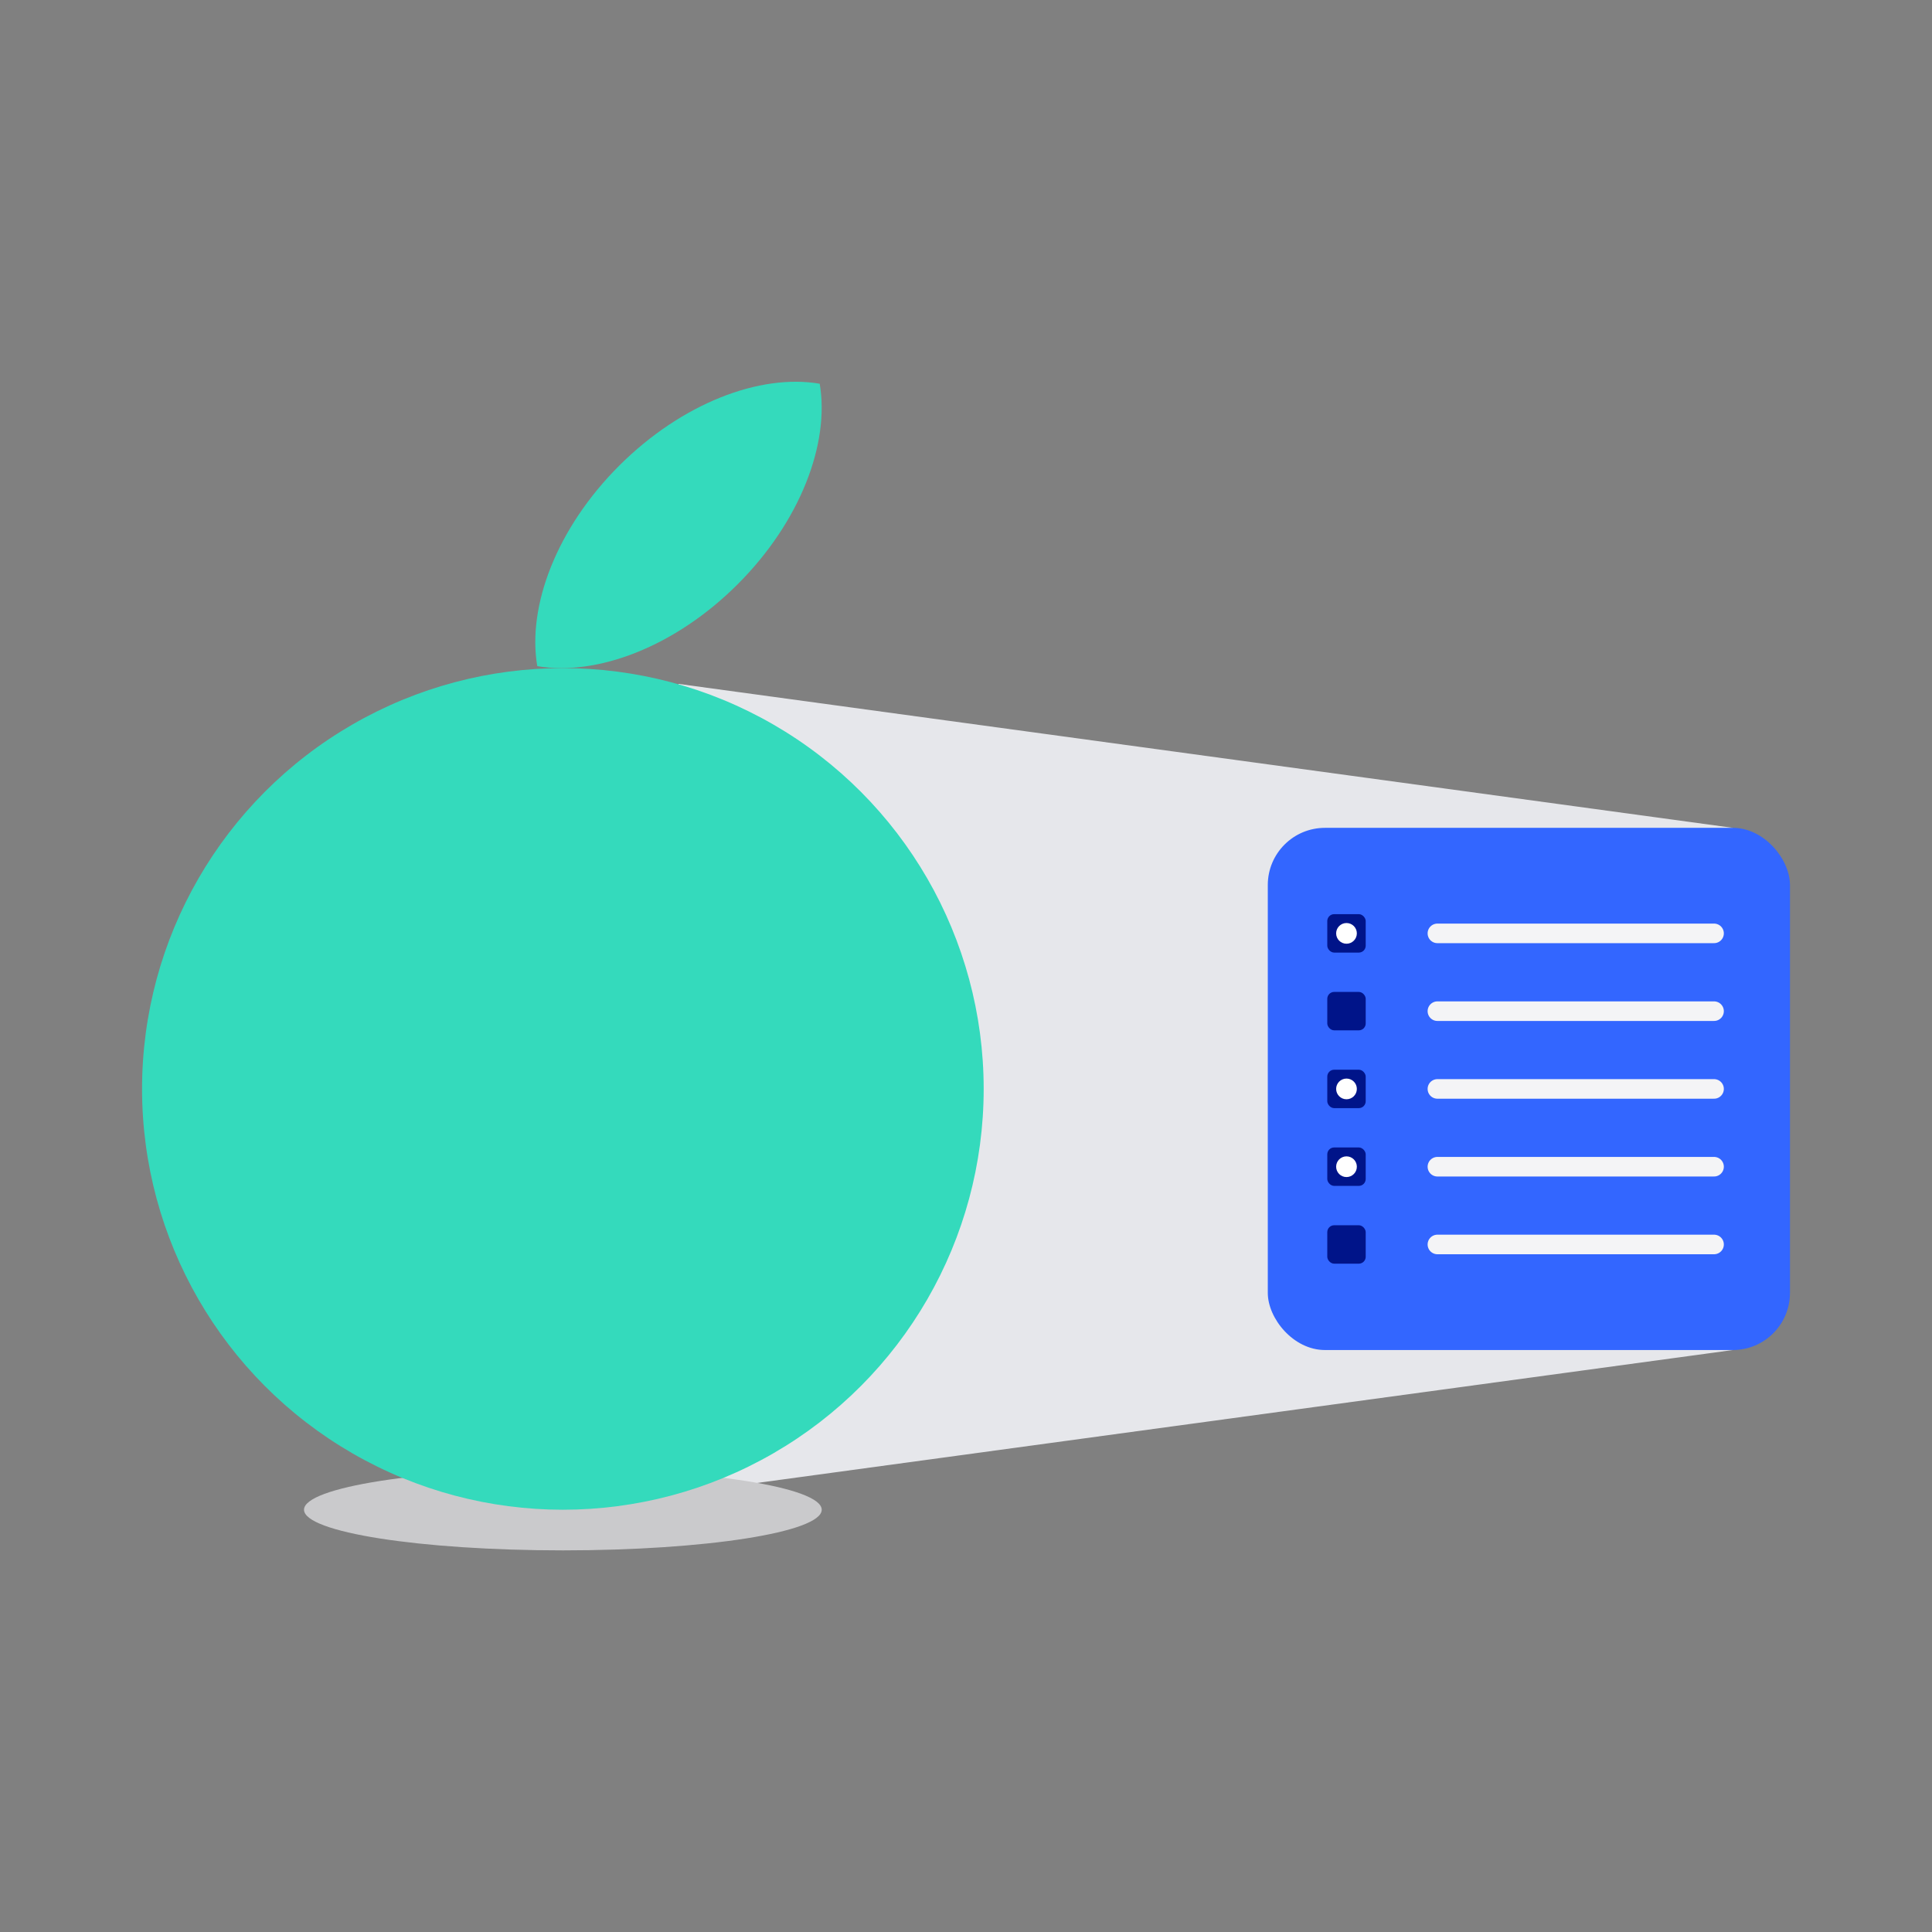
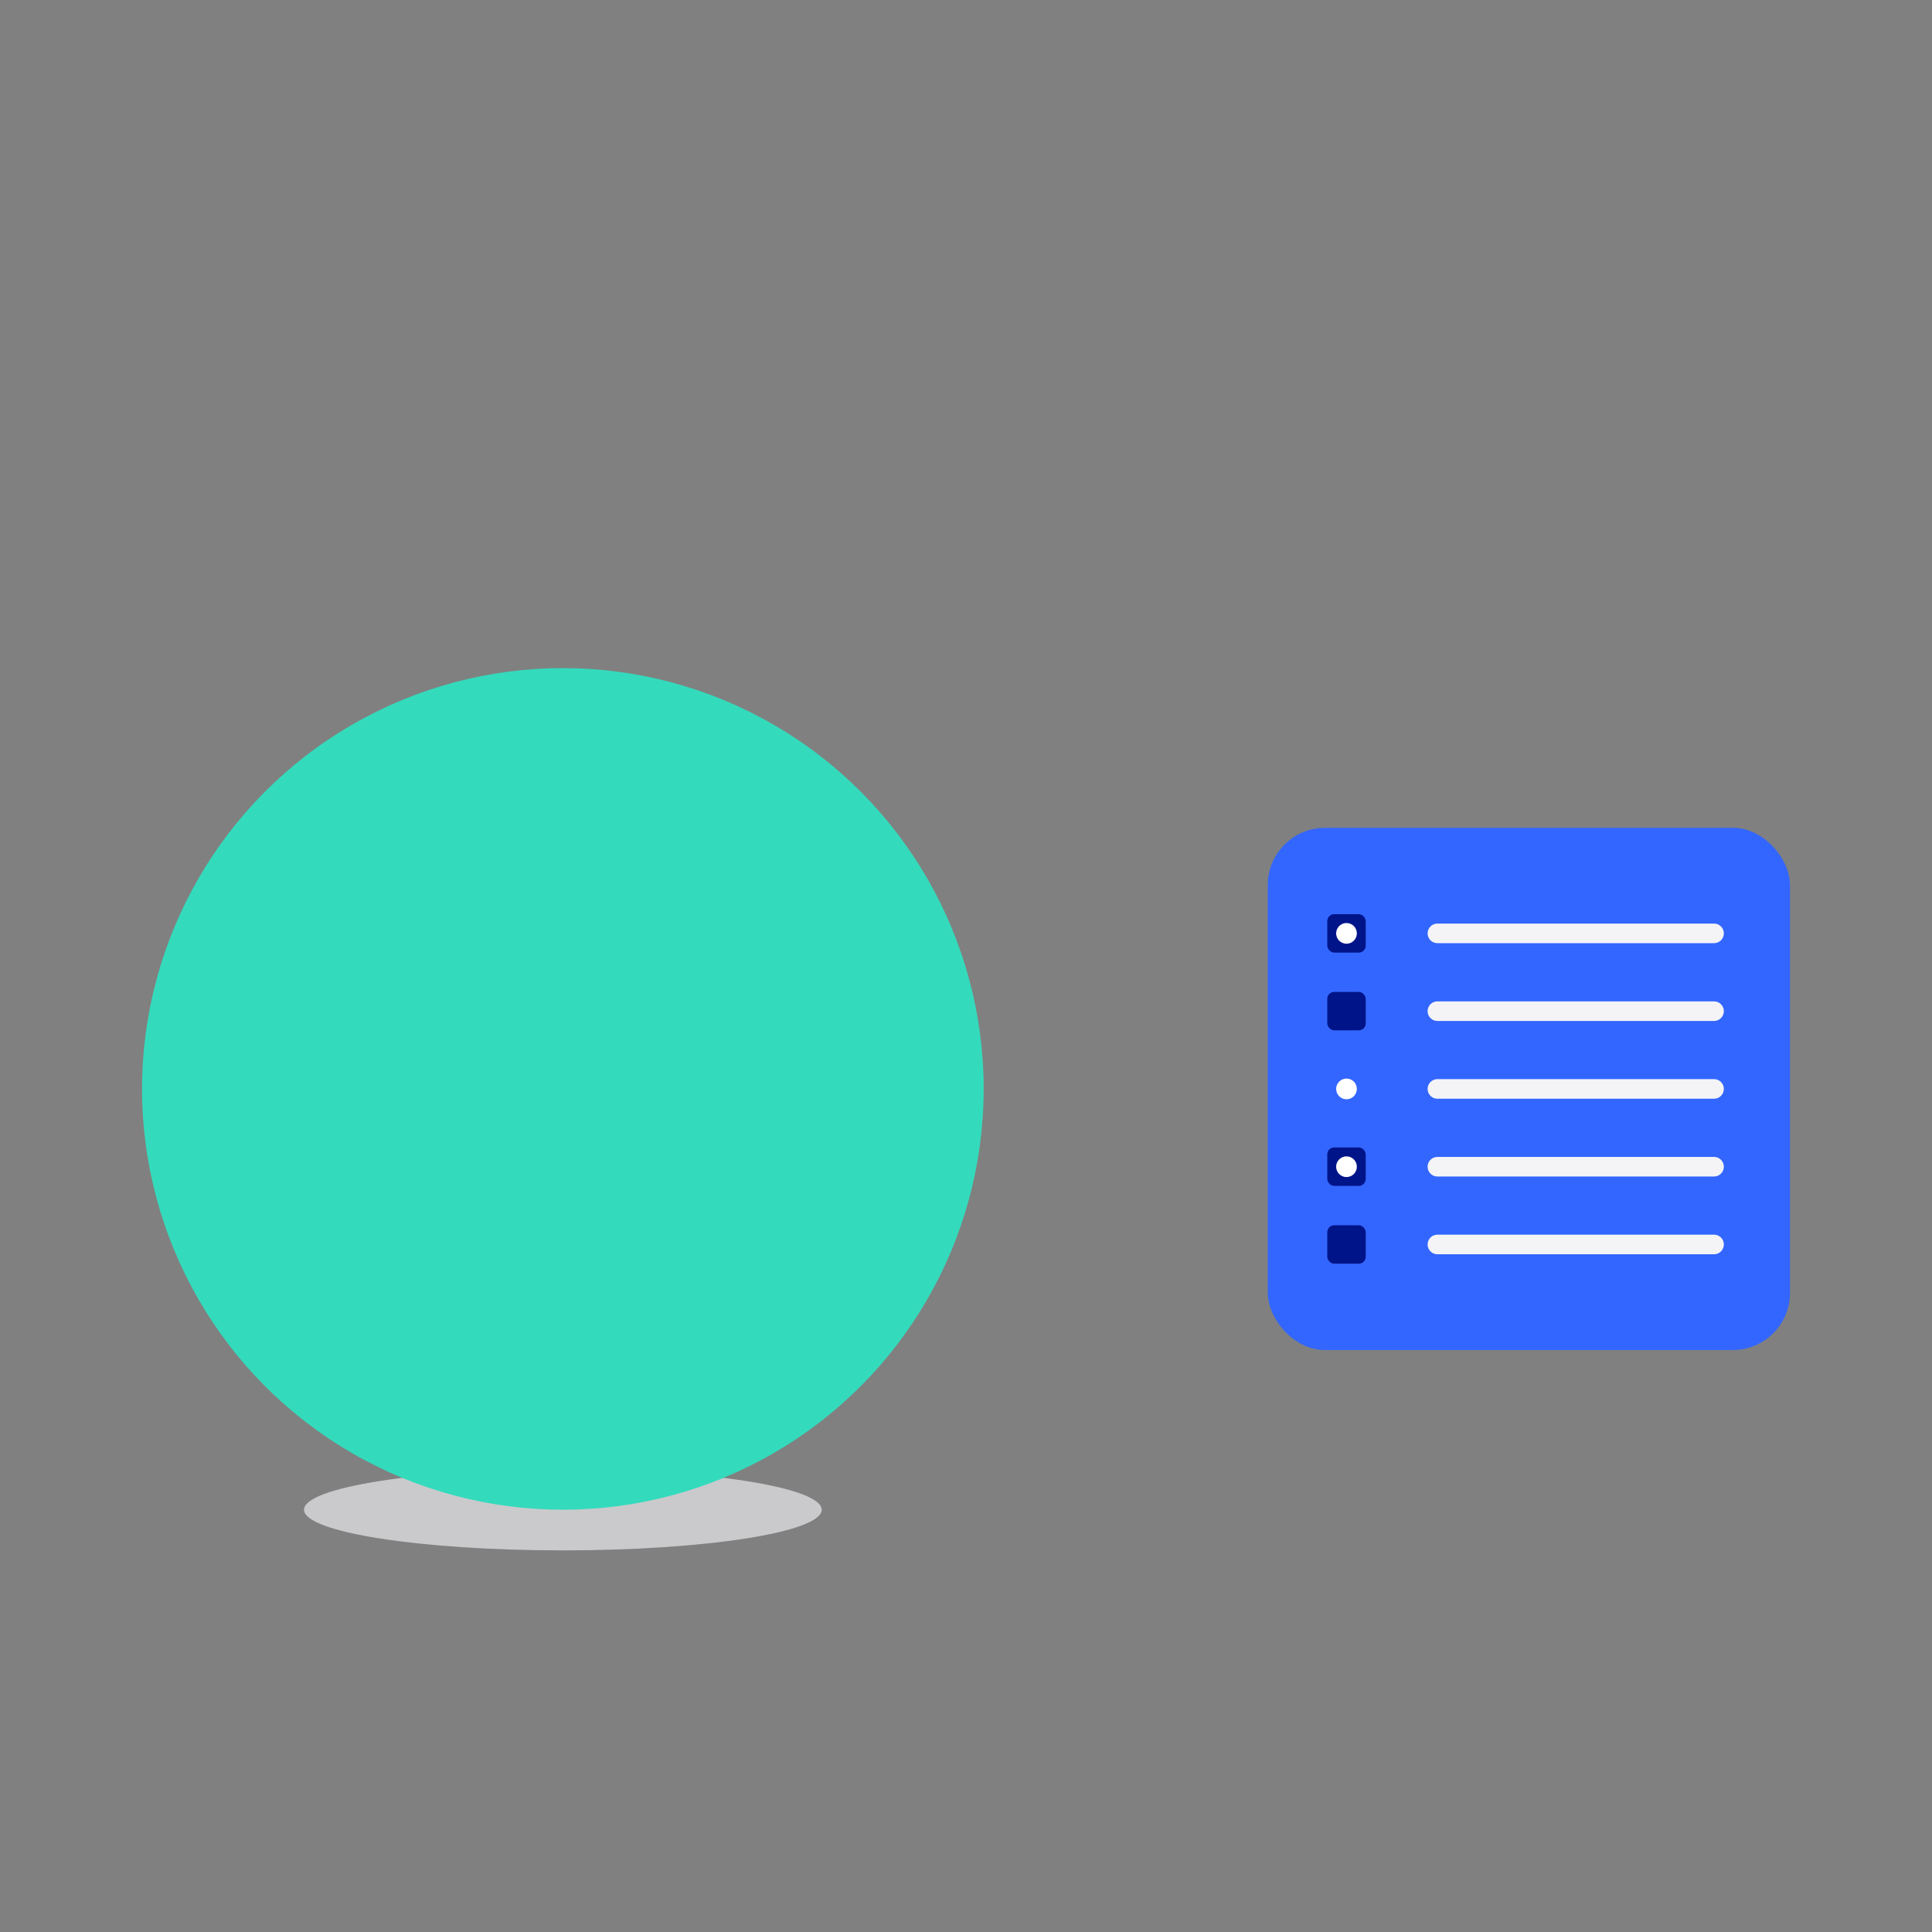
<svg xmlns="http://www.w3.org/2000/svg" viewBox="0 0 530 530">
  <rect x="0" y="0" width="530" height="530" fill="#808080" stroke="none" />
  <defs>
    <style>.cls-1,.cls-6{fill:none;}.cls-2{fill:#e6e7eb;}.cls-3{fill:#cacacc;}.cls-4{fill:#34dabc;}.cls-5{fill:#36f;}.cls-6{stroke:#f4f4f6;stroke-linecap:round;stroke-linejoin:round;stroke-width:5.37px;}.cls-7{fill:#001489;}.cls-8{fill:#fff;}</style>
  </defs>
  <g id="Layer_2" data-name="Layer 2">
    <g id="Layer_1-2" data-name="Layer 1">
      <rect class="cls-1" width="530" height="530" />
-       <polygon class="cls-2" points="186.12 187.61 475.35 227.1 475.35 370.35 186.12 409.75 186.12 187.61" />
      <ellipse class="cls-3" cx="154.41" cy="414.16" rx="71.01" ry="11.15" />
      <circle class="cls-4" cx="154.41" cy="298.72" r="115.44" />
-       <path class="cls-4" d="M202.39,160.25c-17.15,17.16-38.6,25.29-55,22.49-2.81-16.42,5.32-37.88,22.48-55s38.61-25.28,55-22.47C227.67,121.65,219.54,143.1,202.39,160.25Z" />
      <rect class="cls-5" x="347.79" y="227.1" width="143.25" height="143.25" rx="15.68" />
      <line class="cls-6" x1="394.32" y1="256.05" x2="470.21" y2="256.05" />
      <line class="cls-6" x1="394.32" y1="277.39" x2="470.21" y2="277.39" />
      <line class="cls-6" x1="394.32" y1="298.72" x2="470.21" y2="298.72" />
      <line class="cls-6" x1="394.32" y1="320.06" x2="470.21" y2="320.06" />
      <line class="cls-6" x1="394.32" y1="341.39" x2="470.21" y2="341.39" />
      <rect class="cls-7" x="364.11" y="250.78" width="10.54" height="10.54" rx="1.89" />
      <rect class="cls-7" x="364.11" y="272.11" width="10.54" height="10.54" rx="1.89" />
-       <rect class="cls-7" x="364.11" y="293.45" width="10.54" height="10.54" rx="1.89" />
      <rect class="cls-7" x="364.11" y="314.78" width="10.54" height="10.54" rx="1.89" />
      <rect class="cls-7" x="364.11" y="336.12" width="10.54" height="10.54" rx="1.89" />
      <circle class="cls-8" cx="369.38" cy="256.05" r="2.84" />
      <circle class="cls-8" cx="369.38" cy="320.06" r="2.84" />
      <circle class="cls-8" cx="369.38" cy="298.72" r="2.84" />
    </g>
  </g>
</svg>